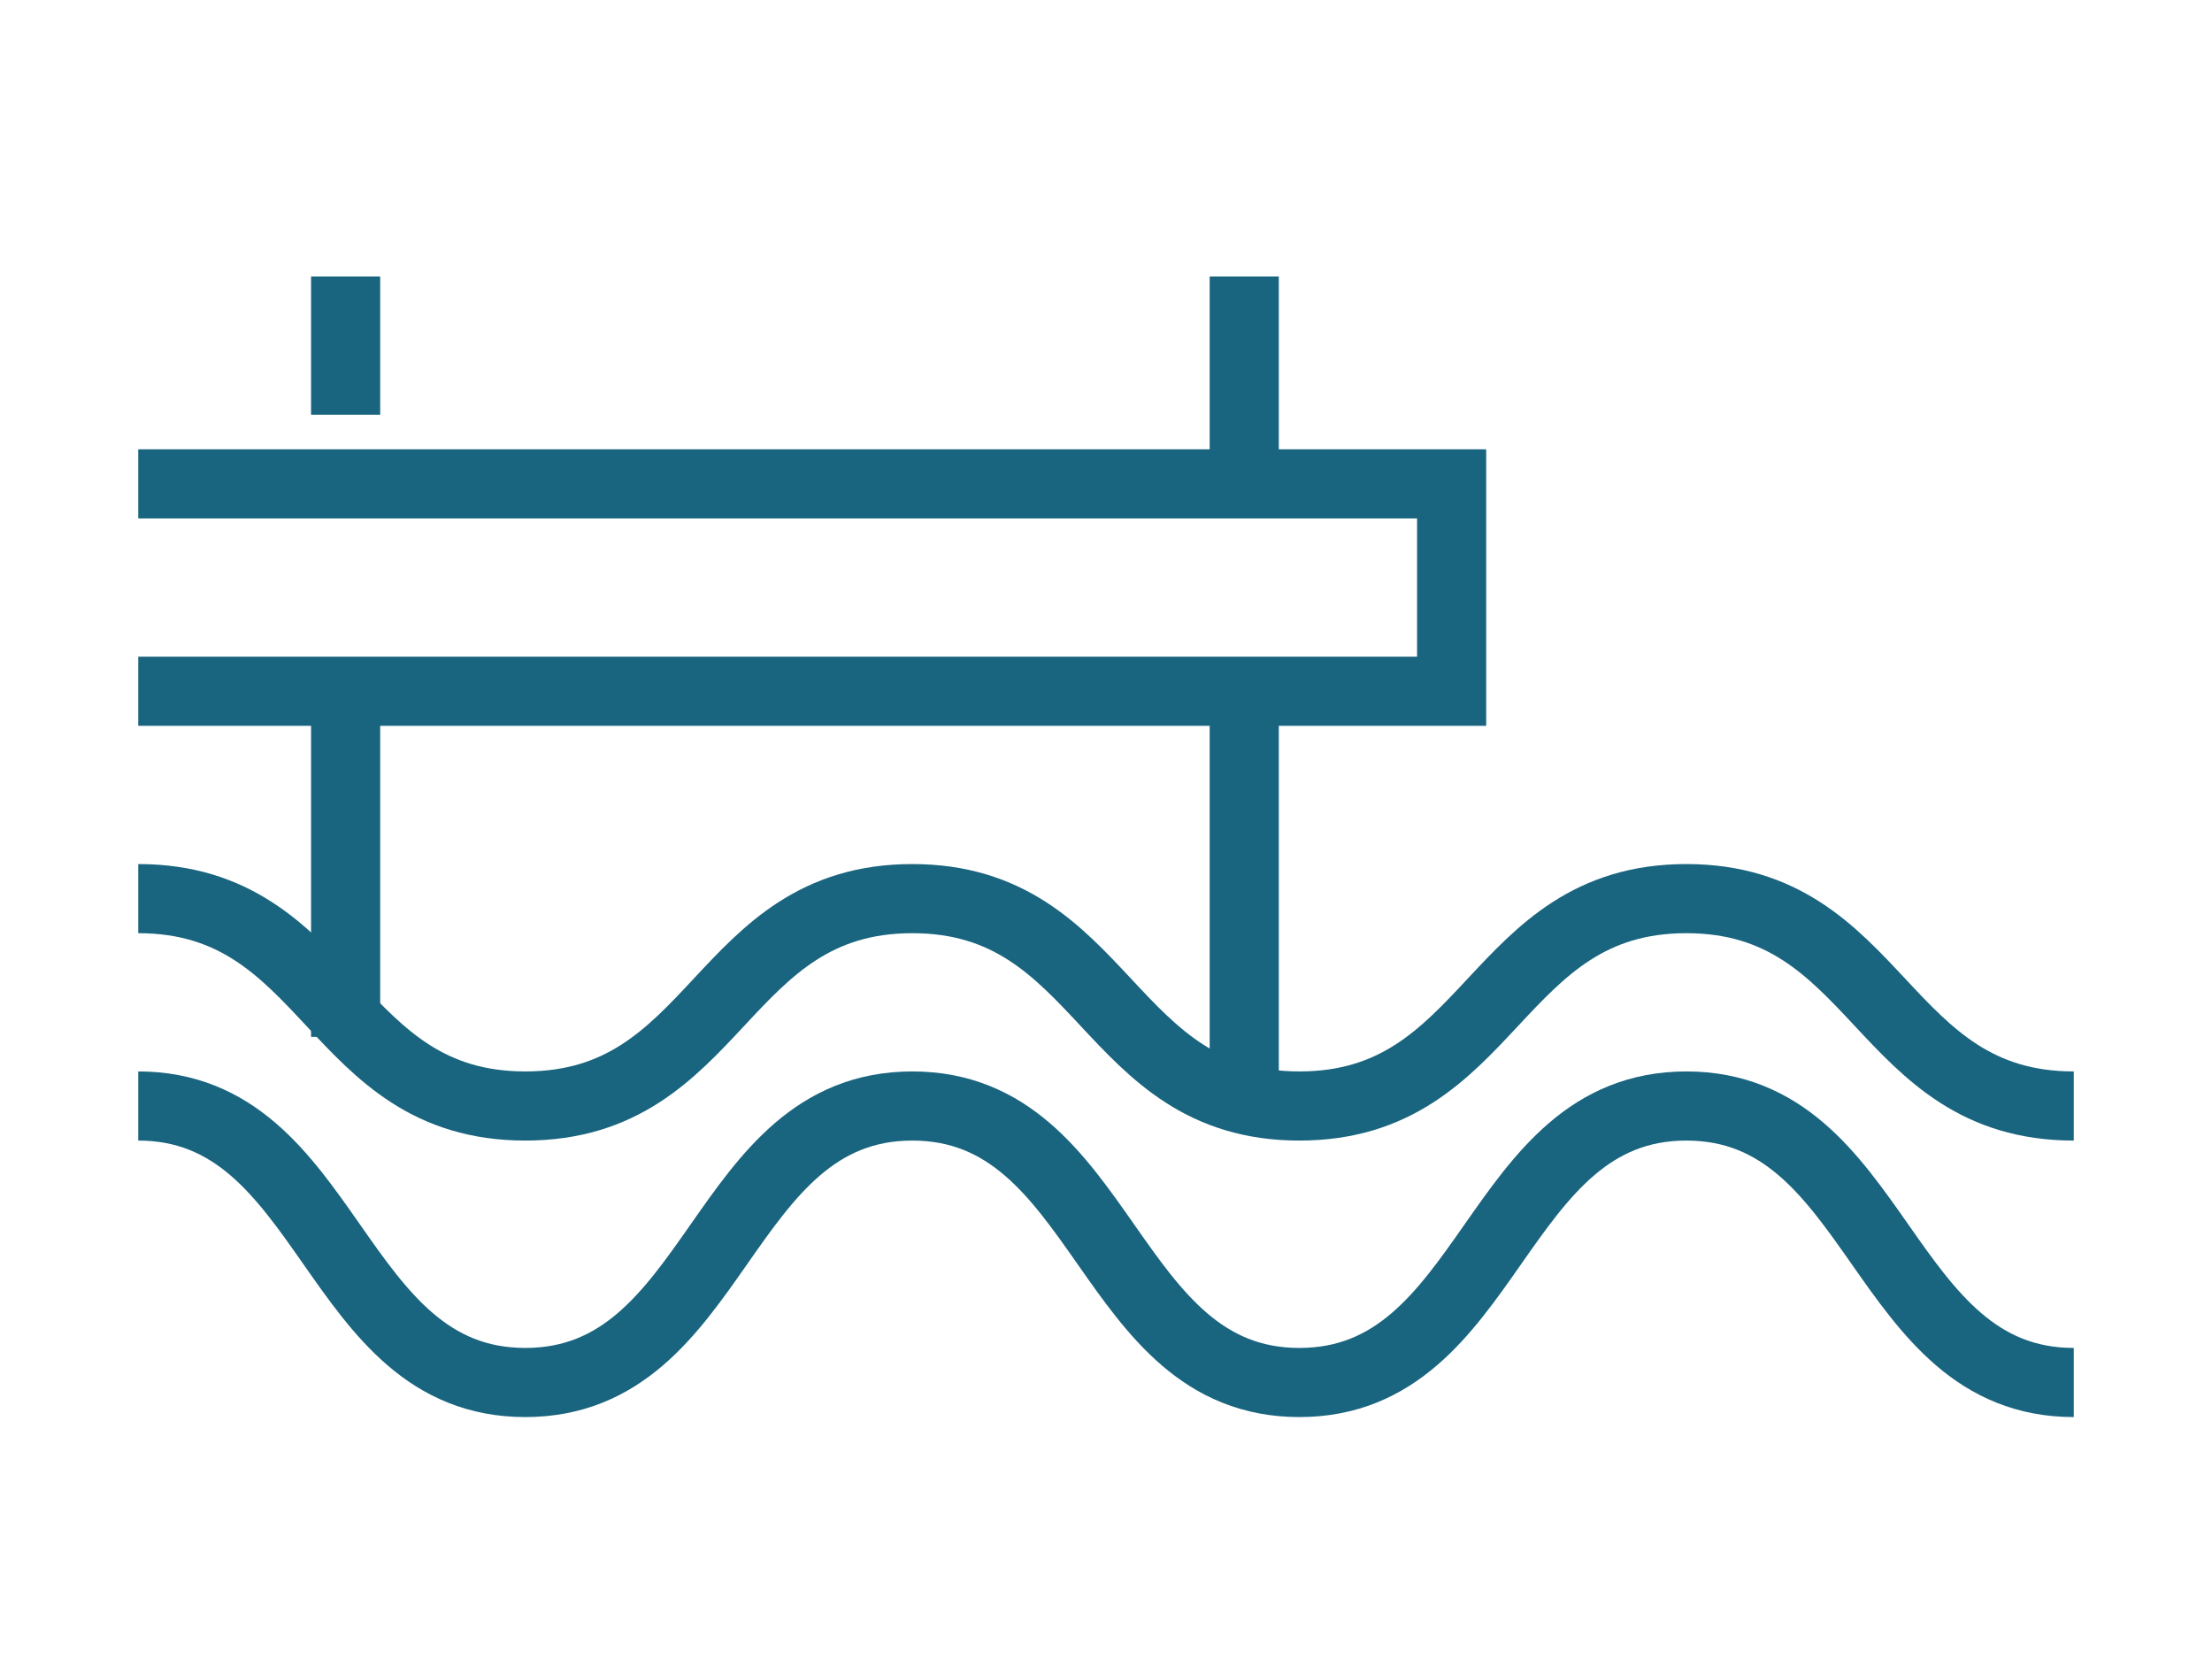
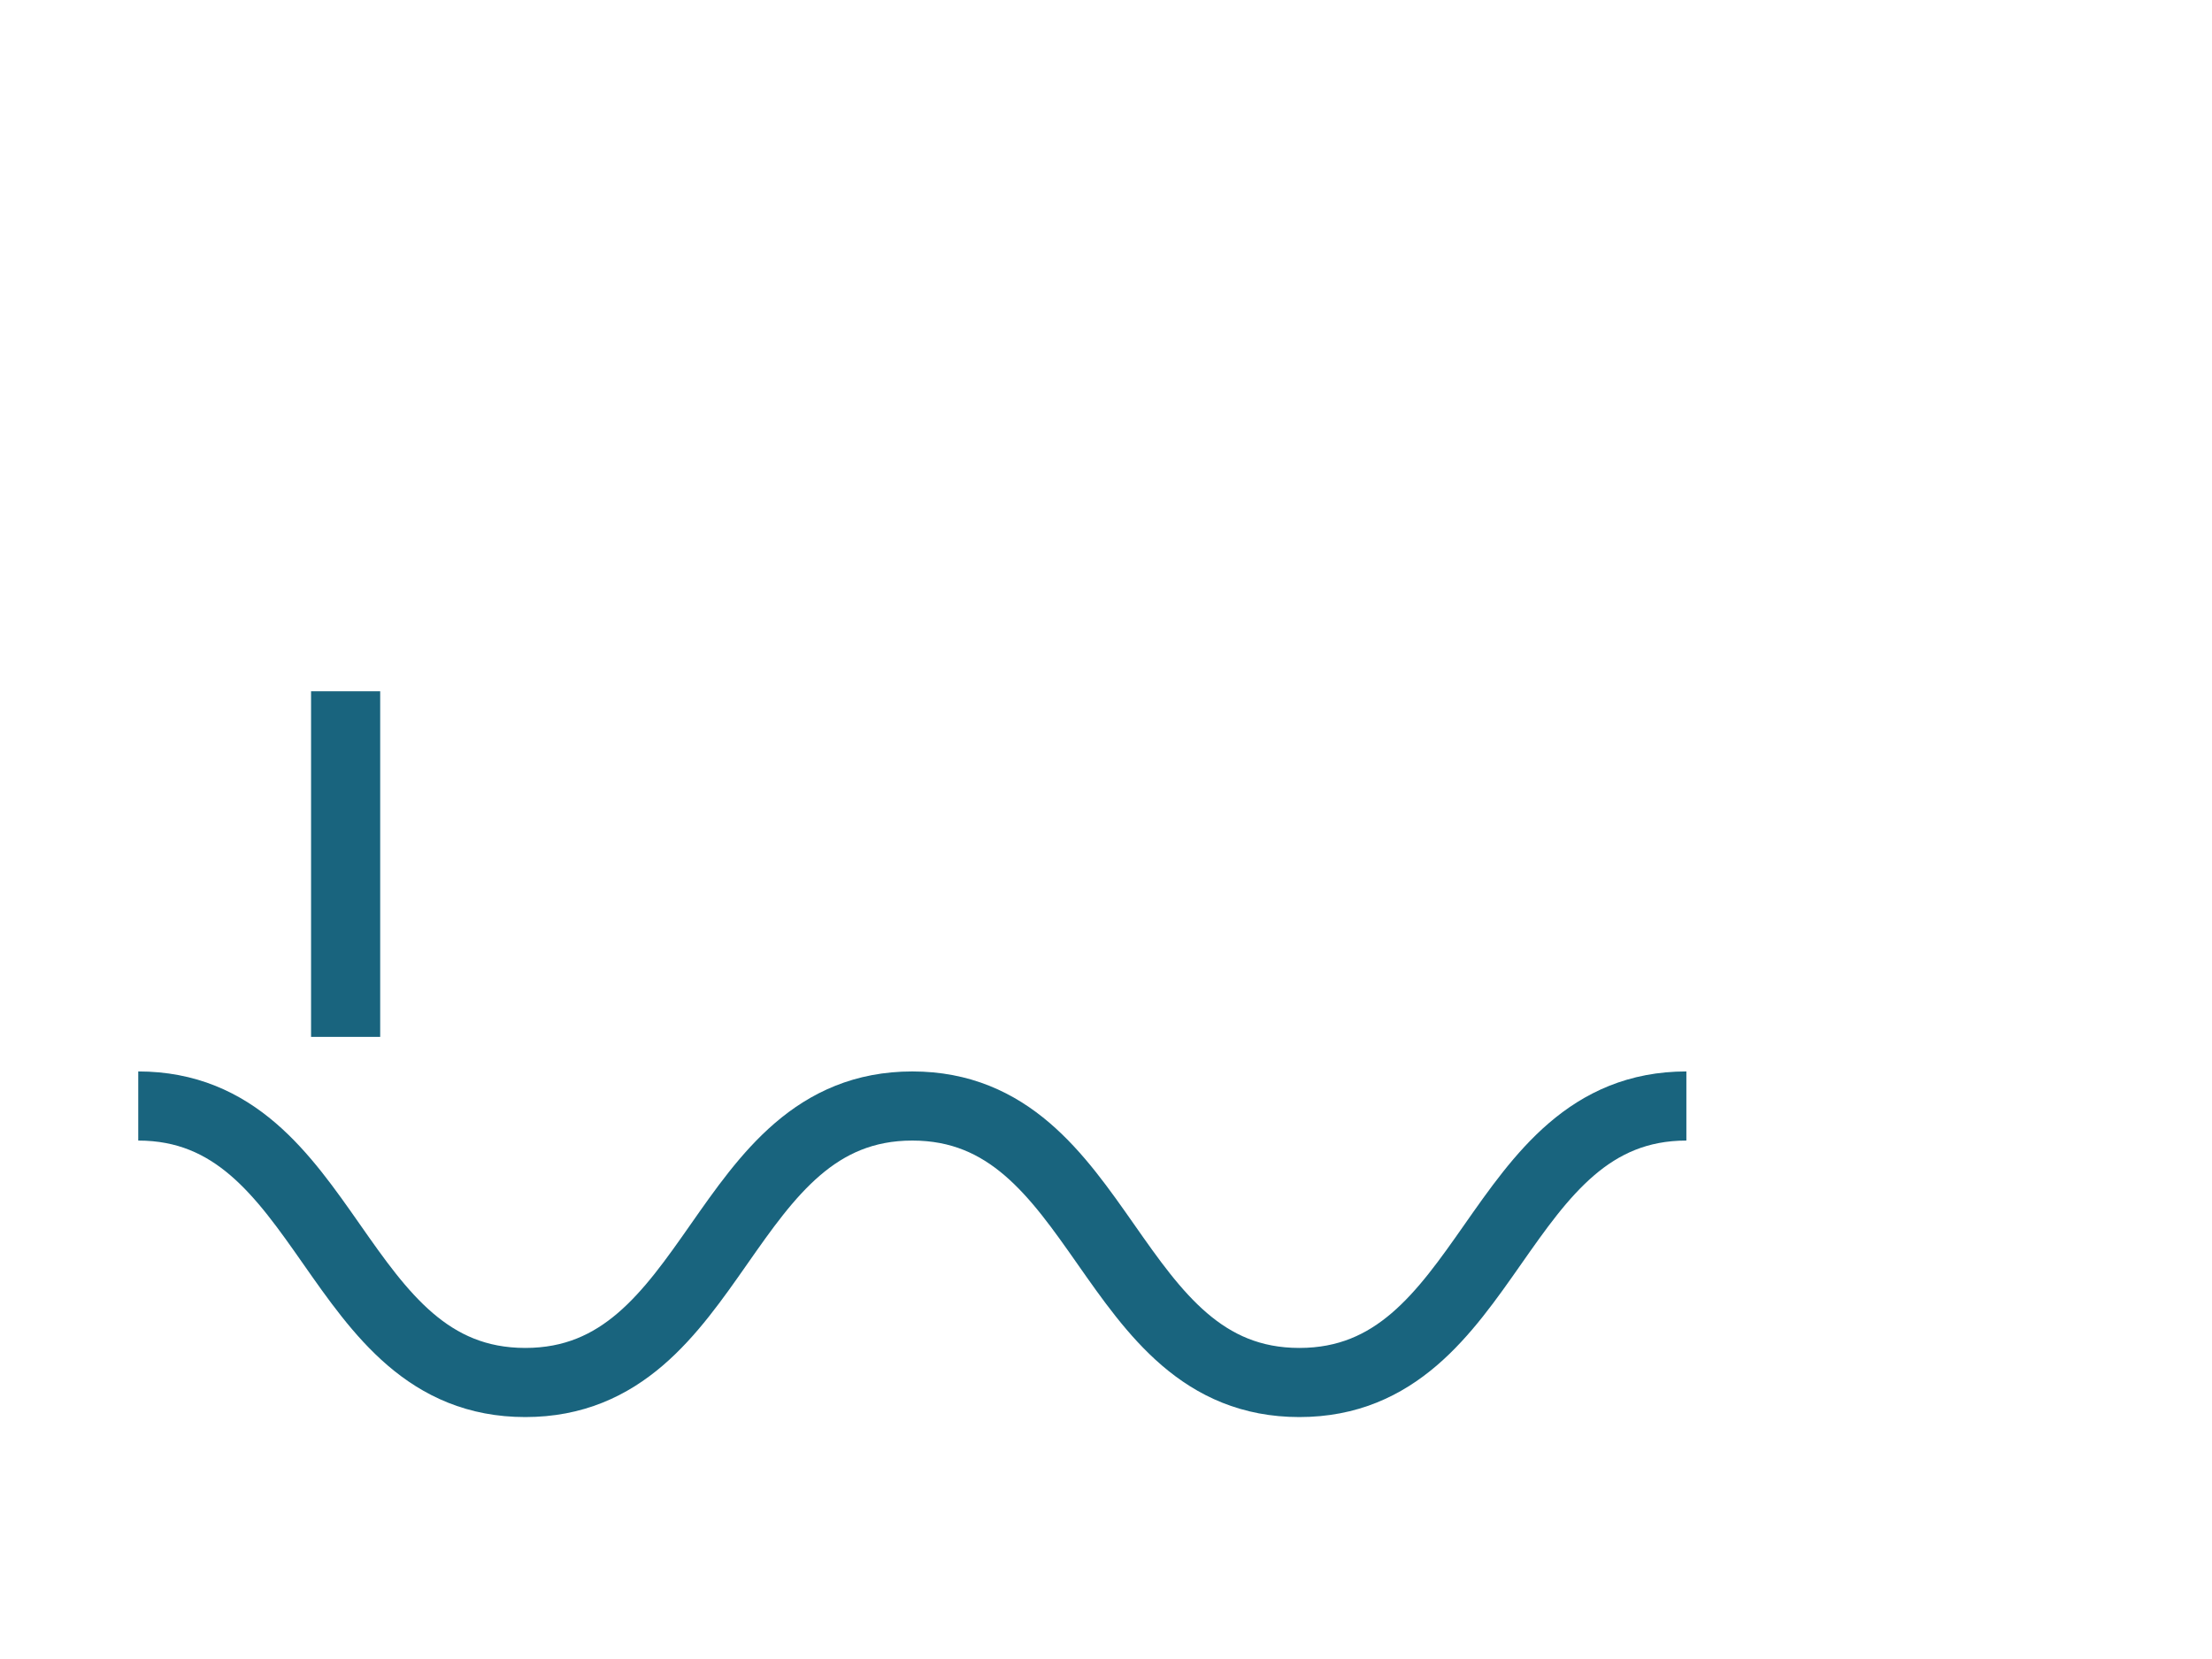
<svg xmlns="http://www.w3.org/2000/svg" width="32" height="24" viewBox="0 0 32 24" fill="none">
-   <path d="M2 13C4.797 13 4.797 16 7.599 16C10.401 16 10.401 13 13.198 13C15.995 13 16 16 18.797 16C21.595 16 21.599 13 24.396 13C27.194 13 27.198 16 30 16" stroke="#19647E" stroke-miterlimit="10" />
-   <path d="M2 16C4.797 16 4.797 20 7.599 20C10.401 20 10.401 16 13.198 16C15.995 16 16 20 18.797 20C21.595 20 21.599 16 24.396 16C27.194 16 27.198 20 30 20" stroke="#19647E" stroke-miterlimit="10" />
-   <path d="M18 10V16" stroke="#19647E" stroke-miterlimit="10" />
-   <path d="M18 4V7" stroke="#19647E" stroke-miterlimit="10" />
+   <path d="M2 16C4.797 16 4.797 20 7.599 20C10.401 20 10.401 16 13.198 16C15.995 16 16 20 18.797 20C21.595 20 21.599 16 24.396 16" stroke="#19647E" stroke-miterlimit="10" />
  <path d="M5 10V15" stroke="#19647E" stroke-miterlimit="10" />
-   <path d="M5 4V6" stroke="#19647E" stroke-miterlimit="10" />
-   <path d="M2 10H21V7H2" stroke="#19647E" stroke-miterlimit="10" />
</svg>